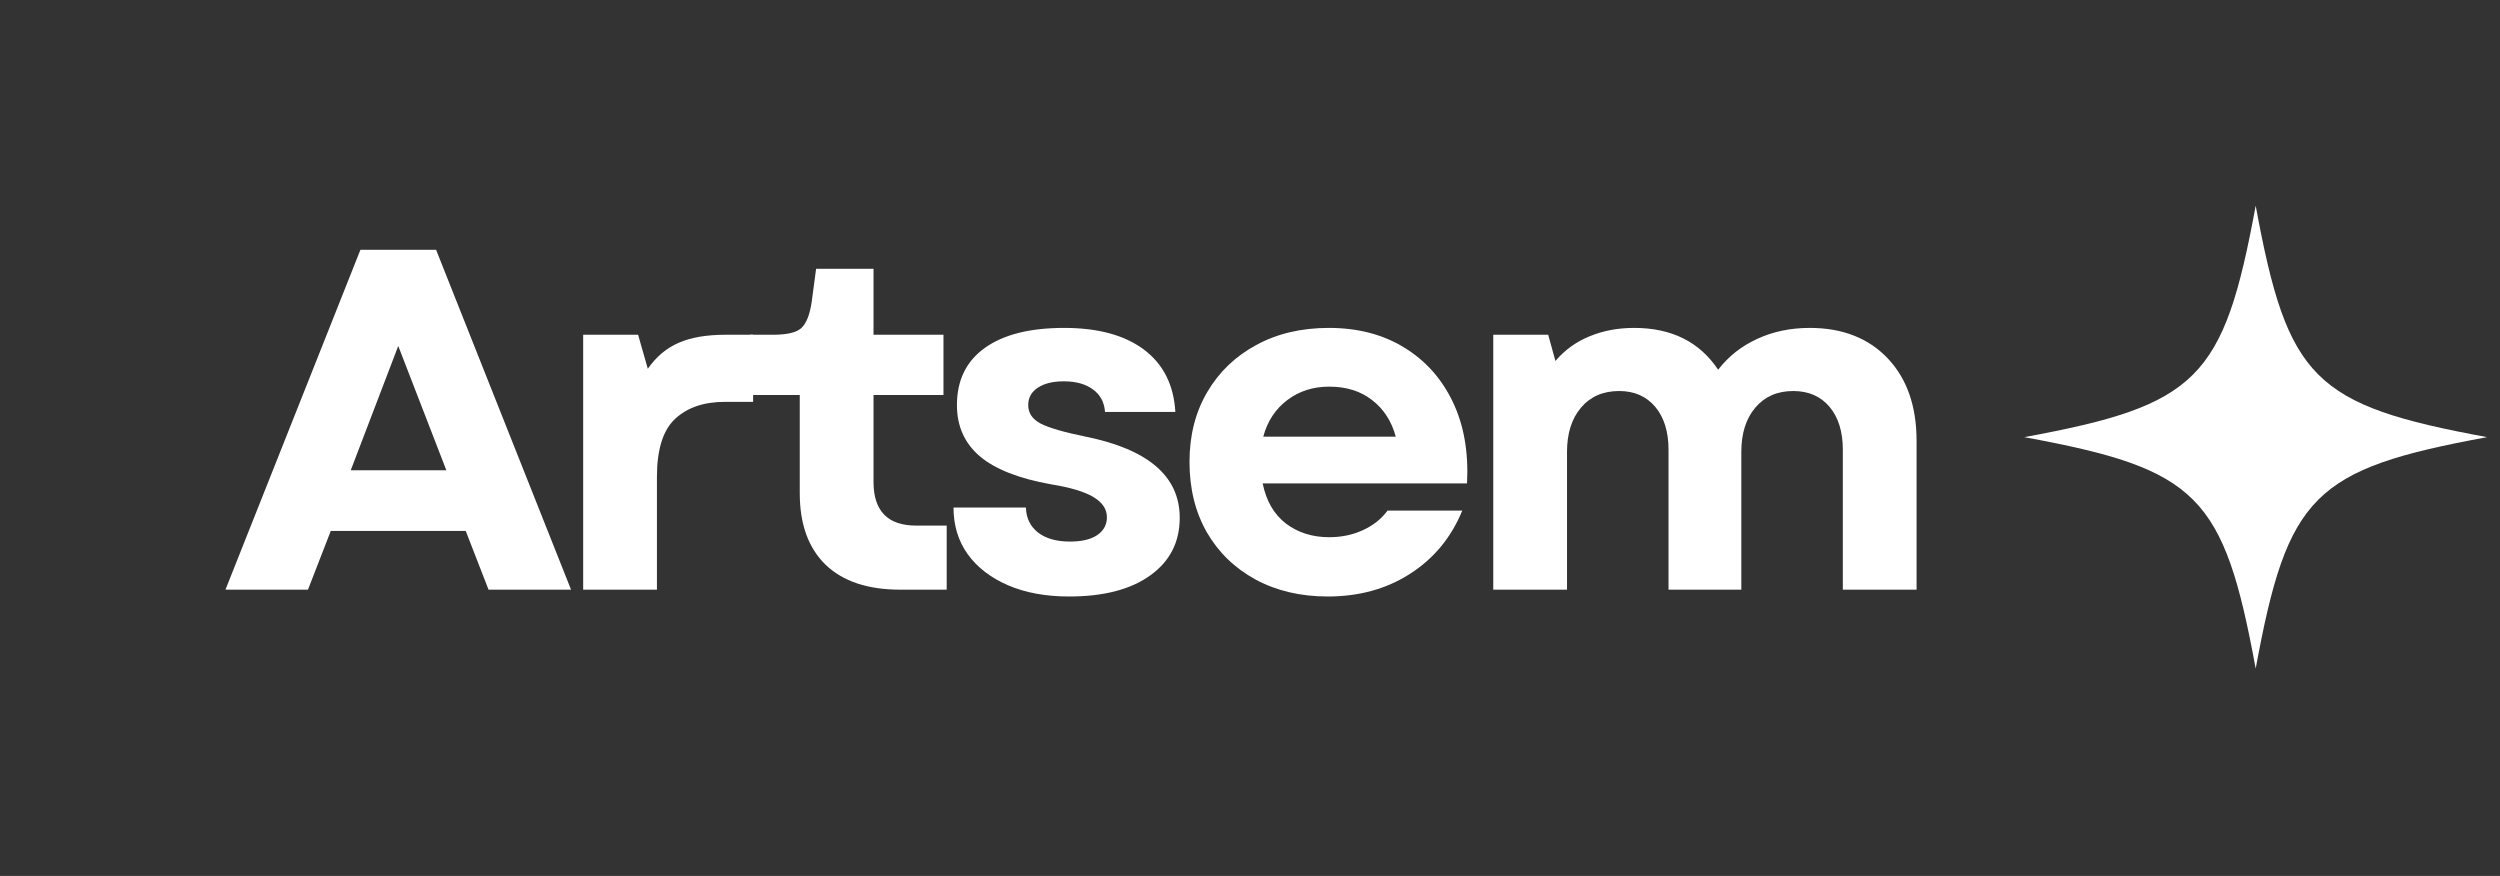
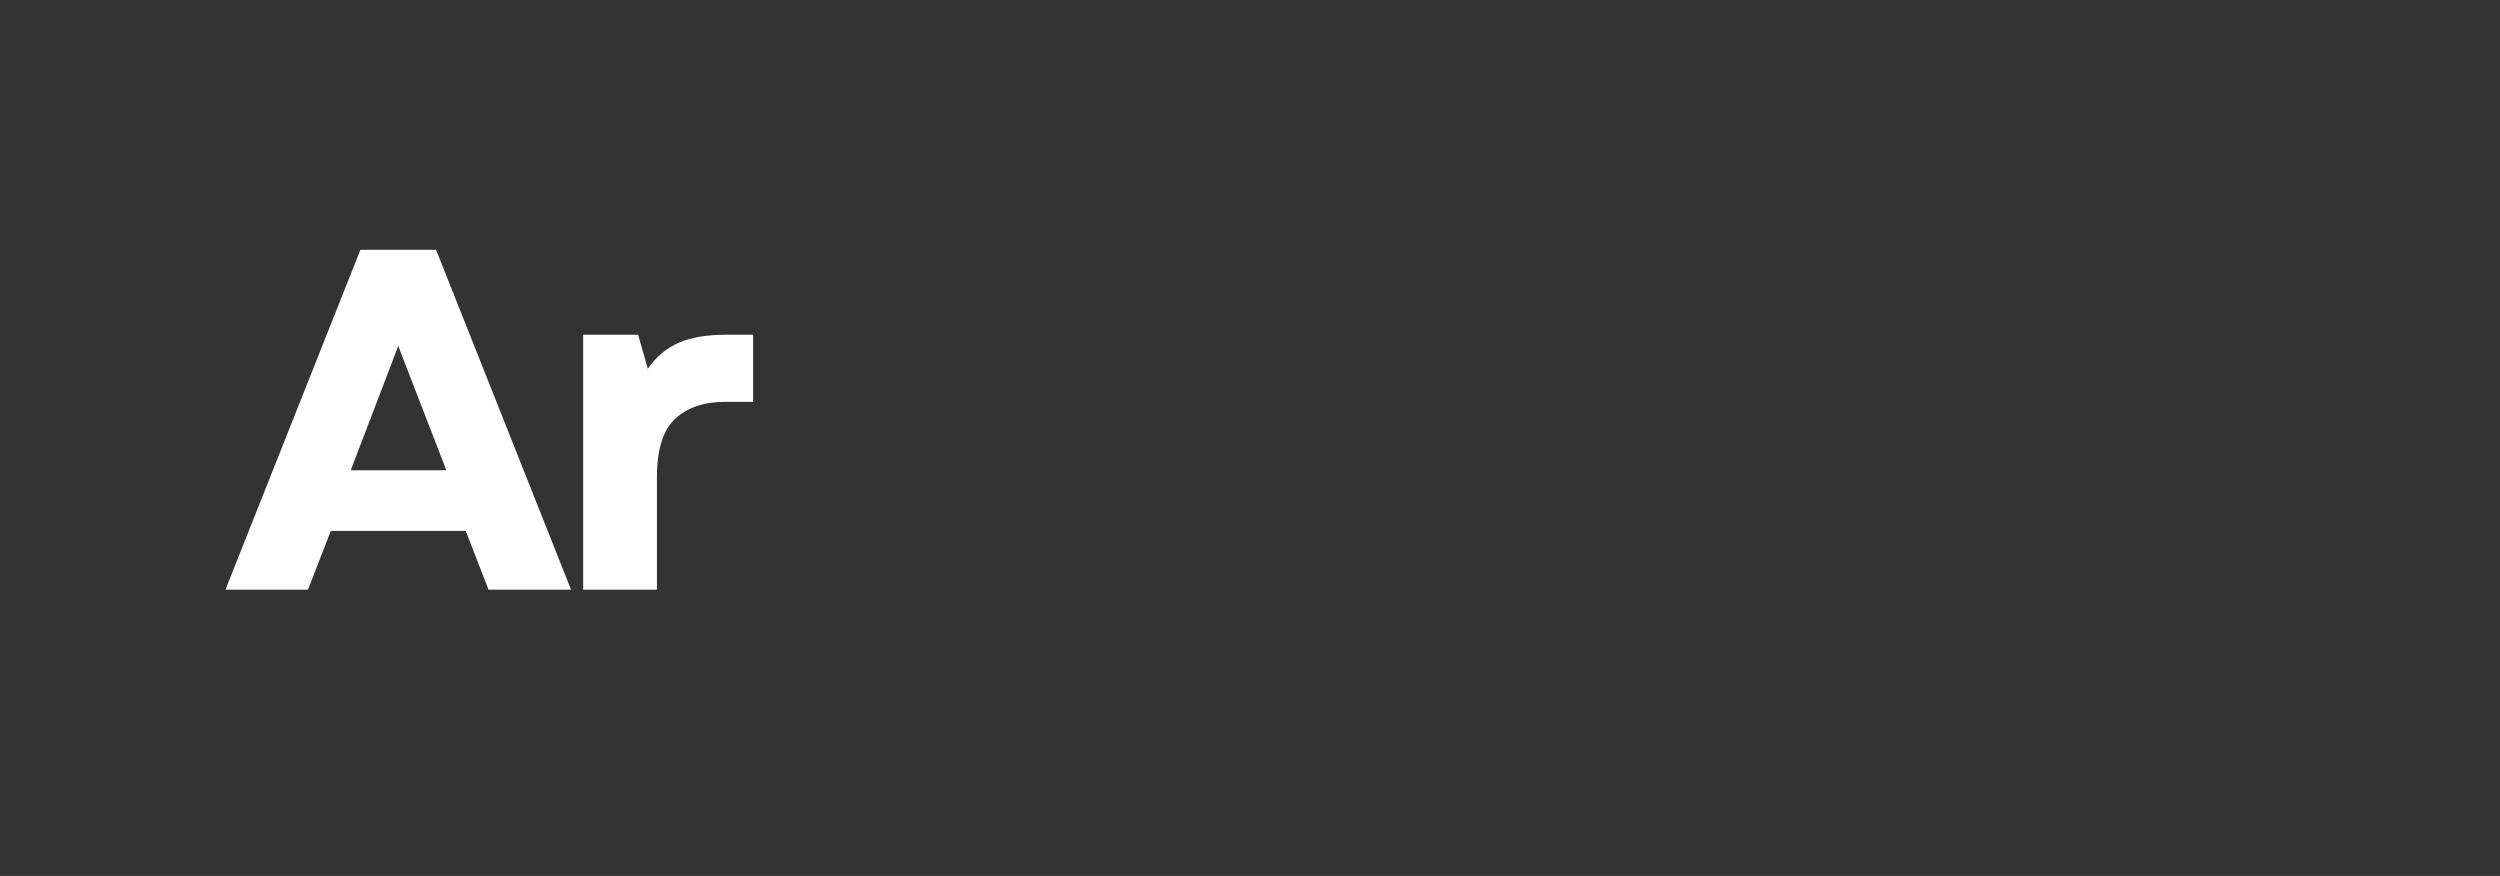
<svg xmlns="http://www.w3.org/2000/svg" width="274" zoomAndPan="magnify" viewBox="0 0 205.5 72" height="96" preserveAspectRatio="xMidYMid meet" version="1.0">
  <rect x="0" y="0" width="205.5" height="72" fill="#333333" stroke="none" />
  <defs>
    <g />
    <clipPath id="82c9d41118">
      <path d="M 166.395 16.906 L 204.551 16.906 L 204.551 55 L 166.395 55 Z M 166.395 16.906 " clip-rule="nonzero" />
    </clipPath>
  </defs>
  <g clip-path="url(#82c9d41118)">
-     <path fill="#ffffff" d="M 204.441 35.934 C 190.172 38.559 188.043 40.688 185.418 54.957 C 182.789 40.688 180.66 38.559 166.395 35.934 C 180.66 33.305 182.789 31.176 185.418 16.906 C 188.043 31.176 190.172 33.305 204.441 35.934 Z M 204.441 35.934 " fill-opacity="1" fill-rule="nonzero" />
-   </g>
+     </g>
  <g fill="#ffffff" fill-opacity="1">
    <g transform="translate(18.174, 48.47)">
      <g>
        <path d="M 0.359 0 L 11.453 -27.938 L 17.672 -27.938 L 28.766 0 L 21.984 0 L 20.109 -4.828 L 9.016 -4.828 L 7.141 0 Z M 10.656 -9.812 L 18.516 -9.812 L 14.562 -20.031 Z M 10.656 -9.812 " />
      </g>
    </g>
  </g>
  <g fill="#ffffff" fill-opacity="1">
    <g transform="translate(44.906, 48.47)">
      <g>
        <path d="M 3.031 0 L 3.031 -20.953 L 7.547 -20.953 L 8.344 -18.156 C 9.031 -19.145 9.879 -19.859 10.891 -20.297 C 11.898 -20.734 13.176 -20.953 14.719 -20.953 L 17 -20.953 L 17 -15.438 L 14.688 -15.438 C 12.957 -15.438 11.594 -14.973 10.594 -14.047 C 9.594 -13.117 9.094 -11.523 9.094 -9.266 L 9.094 0 Z M 3.031 0 " />
      </g>
    </g>
  </g>
  <g fill="#ffffff" fill-opacity="1">
    <g transform="translate(60.865, 48.47)">
      <g>
-         <path d="M 13.125 0 C 10.469 0 8.426 -0.68 7 -2.047 C 5.582 -3.422 4.875 -5.383 4.875 -7.938 L 4.875 -16 L 0.797 -16 L 0.797 -20.953 L 2.672 -20.953 C 3.816 -20.953 4.594 -21.133 5 -21.5 C 5.414 -21.875 5.703 -22.598 5.859 -23.672 L 6.219 -26.375 L 10.938 -26.375 L 10.938 -20.953 L 16.688 -20.953 L 16.688 -16 L 10.938 -16 L 10.938 -8.859 C 10.938 -6.461 12.109 -5.266 14.453 -5.266 L 16.953 -5.266 L 16.953 0 Z M 13.125 0 " />
-       </g>
+         </g>
    </g>
  </g>
  <g fill="#ffffff" fill-opacity="1">
    <g transform="translate(76.785, 48.47)">
      <g>
-         <path d="M 11.094 0.562 C 9.176 0.562 7.504 0.254 6.078 -0.359 C 4.66 -0.973 3.555 -1.82 2.766 -2.906 C 1.984 -4 1.594 -5.281 1.594 -6.75 L 7.547 -6.75 C 7.566 -5.895 7.895 -5.211 8.531 -4.703 C 9.176 -4.203 10.055 -3.953 11.172 -3.953 C 12.129 -3.953 12.875 -4.129 13.406 -4.484 C 13.938 -4.848 14.203 -5.336 14.203 -5.953 C 14.203 -6.609 13.844 -7.156 13.125 -7.594 C 12.406 -8.039 11.238 -8.395 9.625 -8.656 C 6.957 -9.133 5 -9.906 3.75 -10.969 C 2.5 -12.039 1.875 -13.441 1.875 -15.172 C 1.875 -17.211 2.641 -18.781 4.172 -19.875 C 5.703 -20.969 7.875 -21.516 10.688 -21.516 C 13.488 -21.516 15.68 -20.914 17.266 -19.719 C 18.848 -18.52 19.703 -16.816 19.828 -14.609 L 14.047 -14.609 C 13.992 -15.398 13.664 -16.016 13.062 -16.453 C 12.469 -16.898 11.664 -17.125 10.656 -17.125 C 9.75 -17.125 9.035 -16.945 8.516 -16.594 C 7.992 -16.25 7.734 -15.773 7.734 -15.172 C 7.734 -14.523 8.07 -14.02 8.75 -13.656 C 9.438 -13.301 10.672 -12.941 12.453 -12.578 C 17.609 -11.535 20.188 -9.312 20.188 -5.906 C 20.188 -3.906 19.379 -2.328 17.766 -1.172 C 16.16 -0.016 13.938 0.562 11.094 0.562 Z M 11.094 0.562 " />
-       </g>
+         </g>
    </g>
  </g>
  <g fill="#ffffff" fill-opacity="1">
    <g transform="translate(96.215, 48.47)">
      <g>
-         <path d="M 12.922 0.562 C 10.691 0.562 8.719 0.098 7 -0.828 C 5.281 -1.766 3.941 -3.062 2.984 -4.719 C 2.035 -6.383 1.562 -8.312 1.562 -10.5 C 1.562 -12.676 2.047 -14.586 3.016 -16.234 C 3.984 -17.891 5.328 -19.18 7.047 -20.109 C 8.766 -21.047 10.754 -21.516 13.016 -21.516 C 15.398 -21.516 17.461 -20.977 19.203 -19.906 C 20.953 -18.844 22.285 -17.352 23.203 -15.438 C 24.117 -13.531 24.508 -11.297 24.375 -8.734 L 7.578 -8.734 C 7.867 -7.297 8.504 -6.195 9.484 -5.438 C 10.473 -4.688 11.66 -4.312 13.047 -4.312 C 14.055 -4.312 14.977 -4.504 15.812 -4.891 C 16.656 -5.273 17.332 -5.812 17.844 -6.5 L 23.984 -6.5 C 23.078 -4.289 21.648 -2.562 19.703 -1.312 C 17.766 -0.062 15.504 0.562 12.922 0.562 Z M 7.625 -12.578 L 18.516 -12.578 C 18.172 -13.848 17.523 -14.848 16.578 -15.578 C 15.641 -16.316 14.461 -16.688 13.047 -16.688 C 11.711 -16.688 10.562 -16.316 9.594 -15.578 C 8.625 -14.848 7.969 -13.848 7.625 -12.578 Z M 7.625 -12.578 " />
-       </g>
+         </g>
    </g>
  </g>
  <g fill="#ffffff" fill-opacity="1">
    <g transform="translate(119.715, 48.47)">
      <g>
-         <path d="M 3.031 0 L 3.031 -20.953 L 7.547 -20.953 L 8.141 -18.797 C 8.91 -19.703 9.848 -20.379 10.953 -20.828 C 12.055 -21.285 13.273 -21.516 14.609 -21.516 C 17.691 -21.516 19.992 -20.367 21.516 -18.078 C 22.359 -19.172 23.426 -20.016 24.719 -20.609 C 26.008 -21.211 27.453 -21.516 29.047 -21.516 C 31.734 -21.516 33.867 -20.68 35.453 -19.016 C 37.035 -17.348 37.828 -15.082 37.828 -12.219 L 37.828 0 L 31.766 0 L 31.766 -11.5 C 31.766 -12.988 31.398 -14.164 30.672 -15.031 C 29.941 -15.895 28.945 -16.328 27.688 -16.328 C 26.383 -16.328 25.348 -15.875 24.578 -14.969 C 23.805 -14.062 23.422 -12.848 23.422 -11.328 L 23.422 0 L 17.438 0 L 17.438 -11.5 C 17.438 -12.988 17.07 -14.164 16.344 -15.031 C 15.613 -15.895 14.625 -16.328 13.375 -16.328 C 12.062 -16.328 11.02 -15.875 10.25 -14.969 C 9.477 -14.062 9.094 -12.848 9.094 -11.328 L 9.094 0 Z M 3.031 0 " />
-       </g>
+         </g>
    </g>
  </g>
</svg>